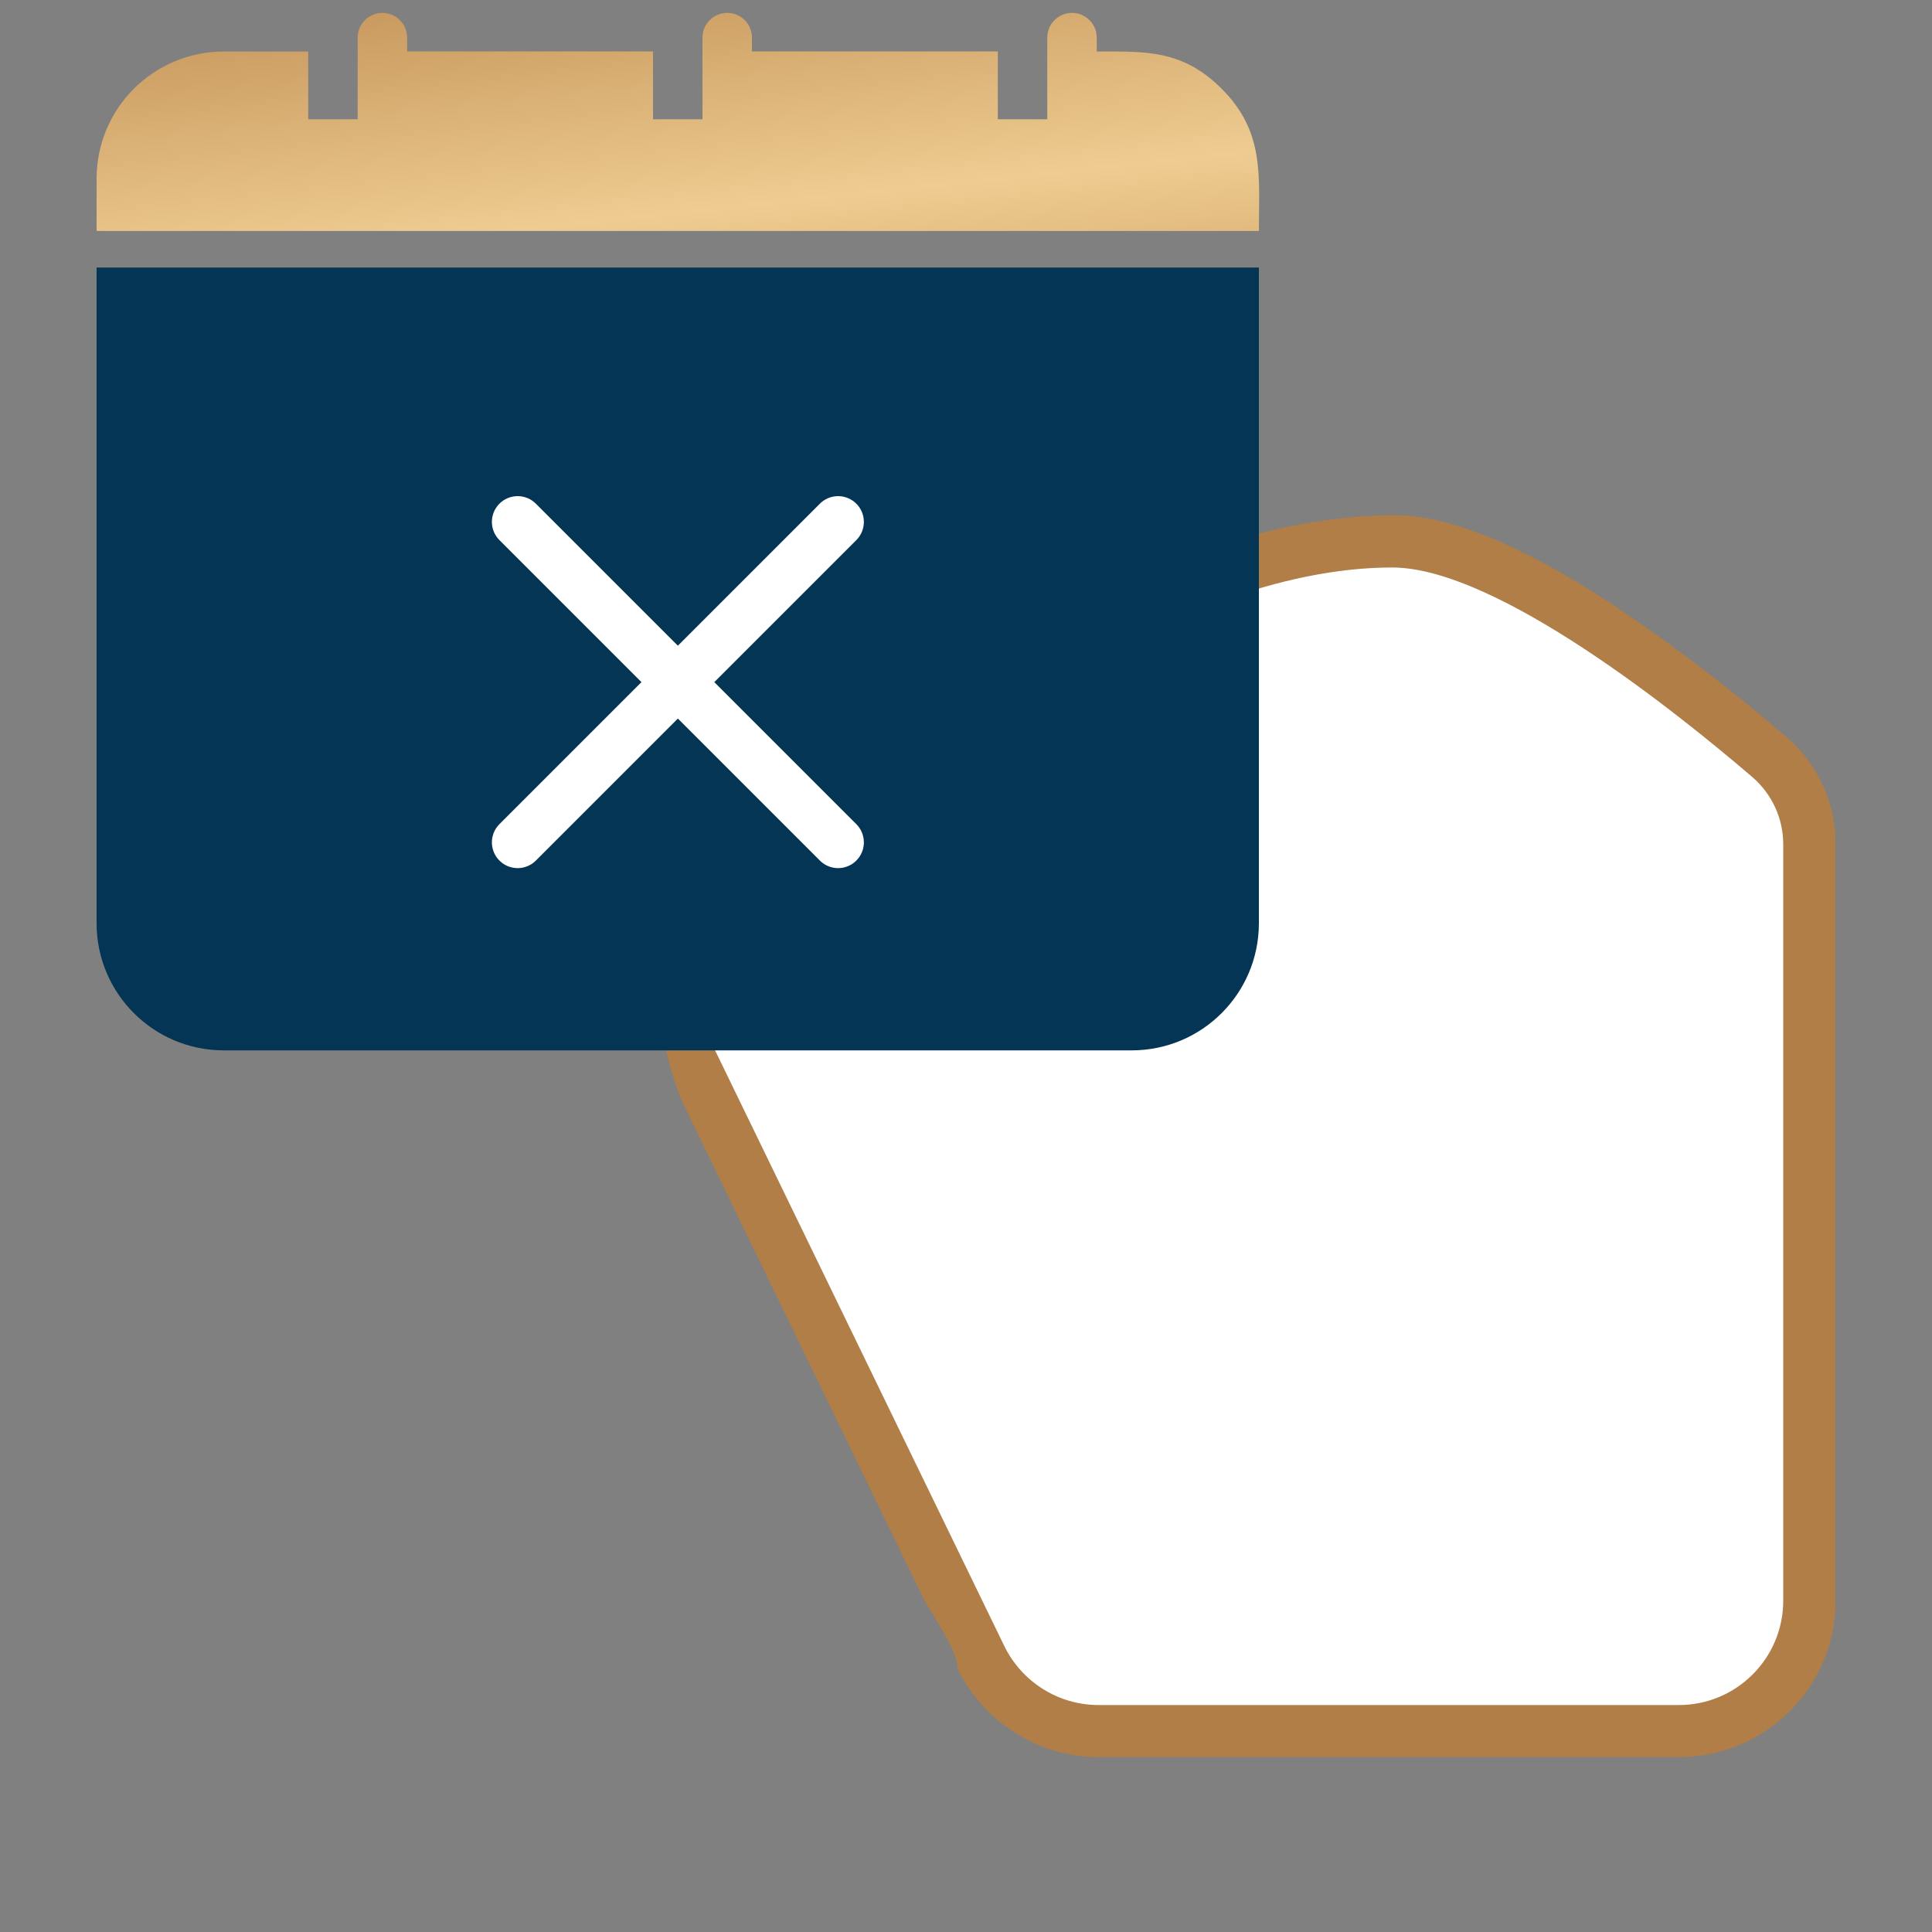
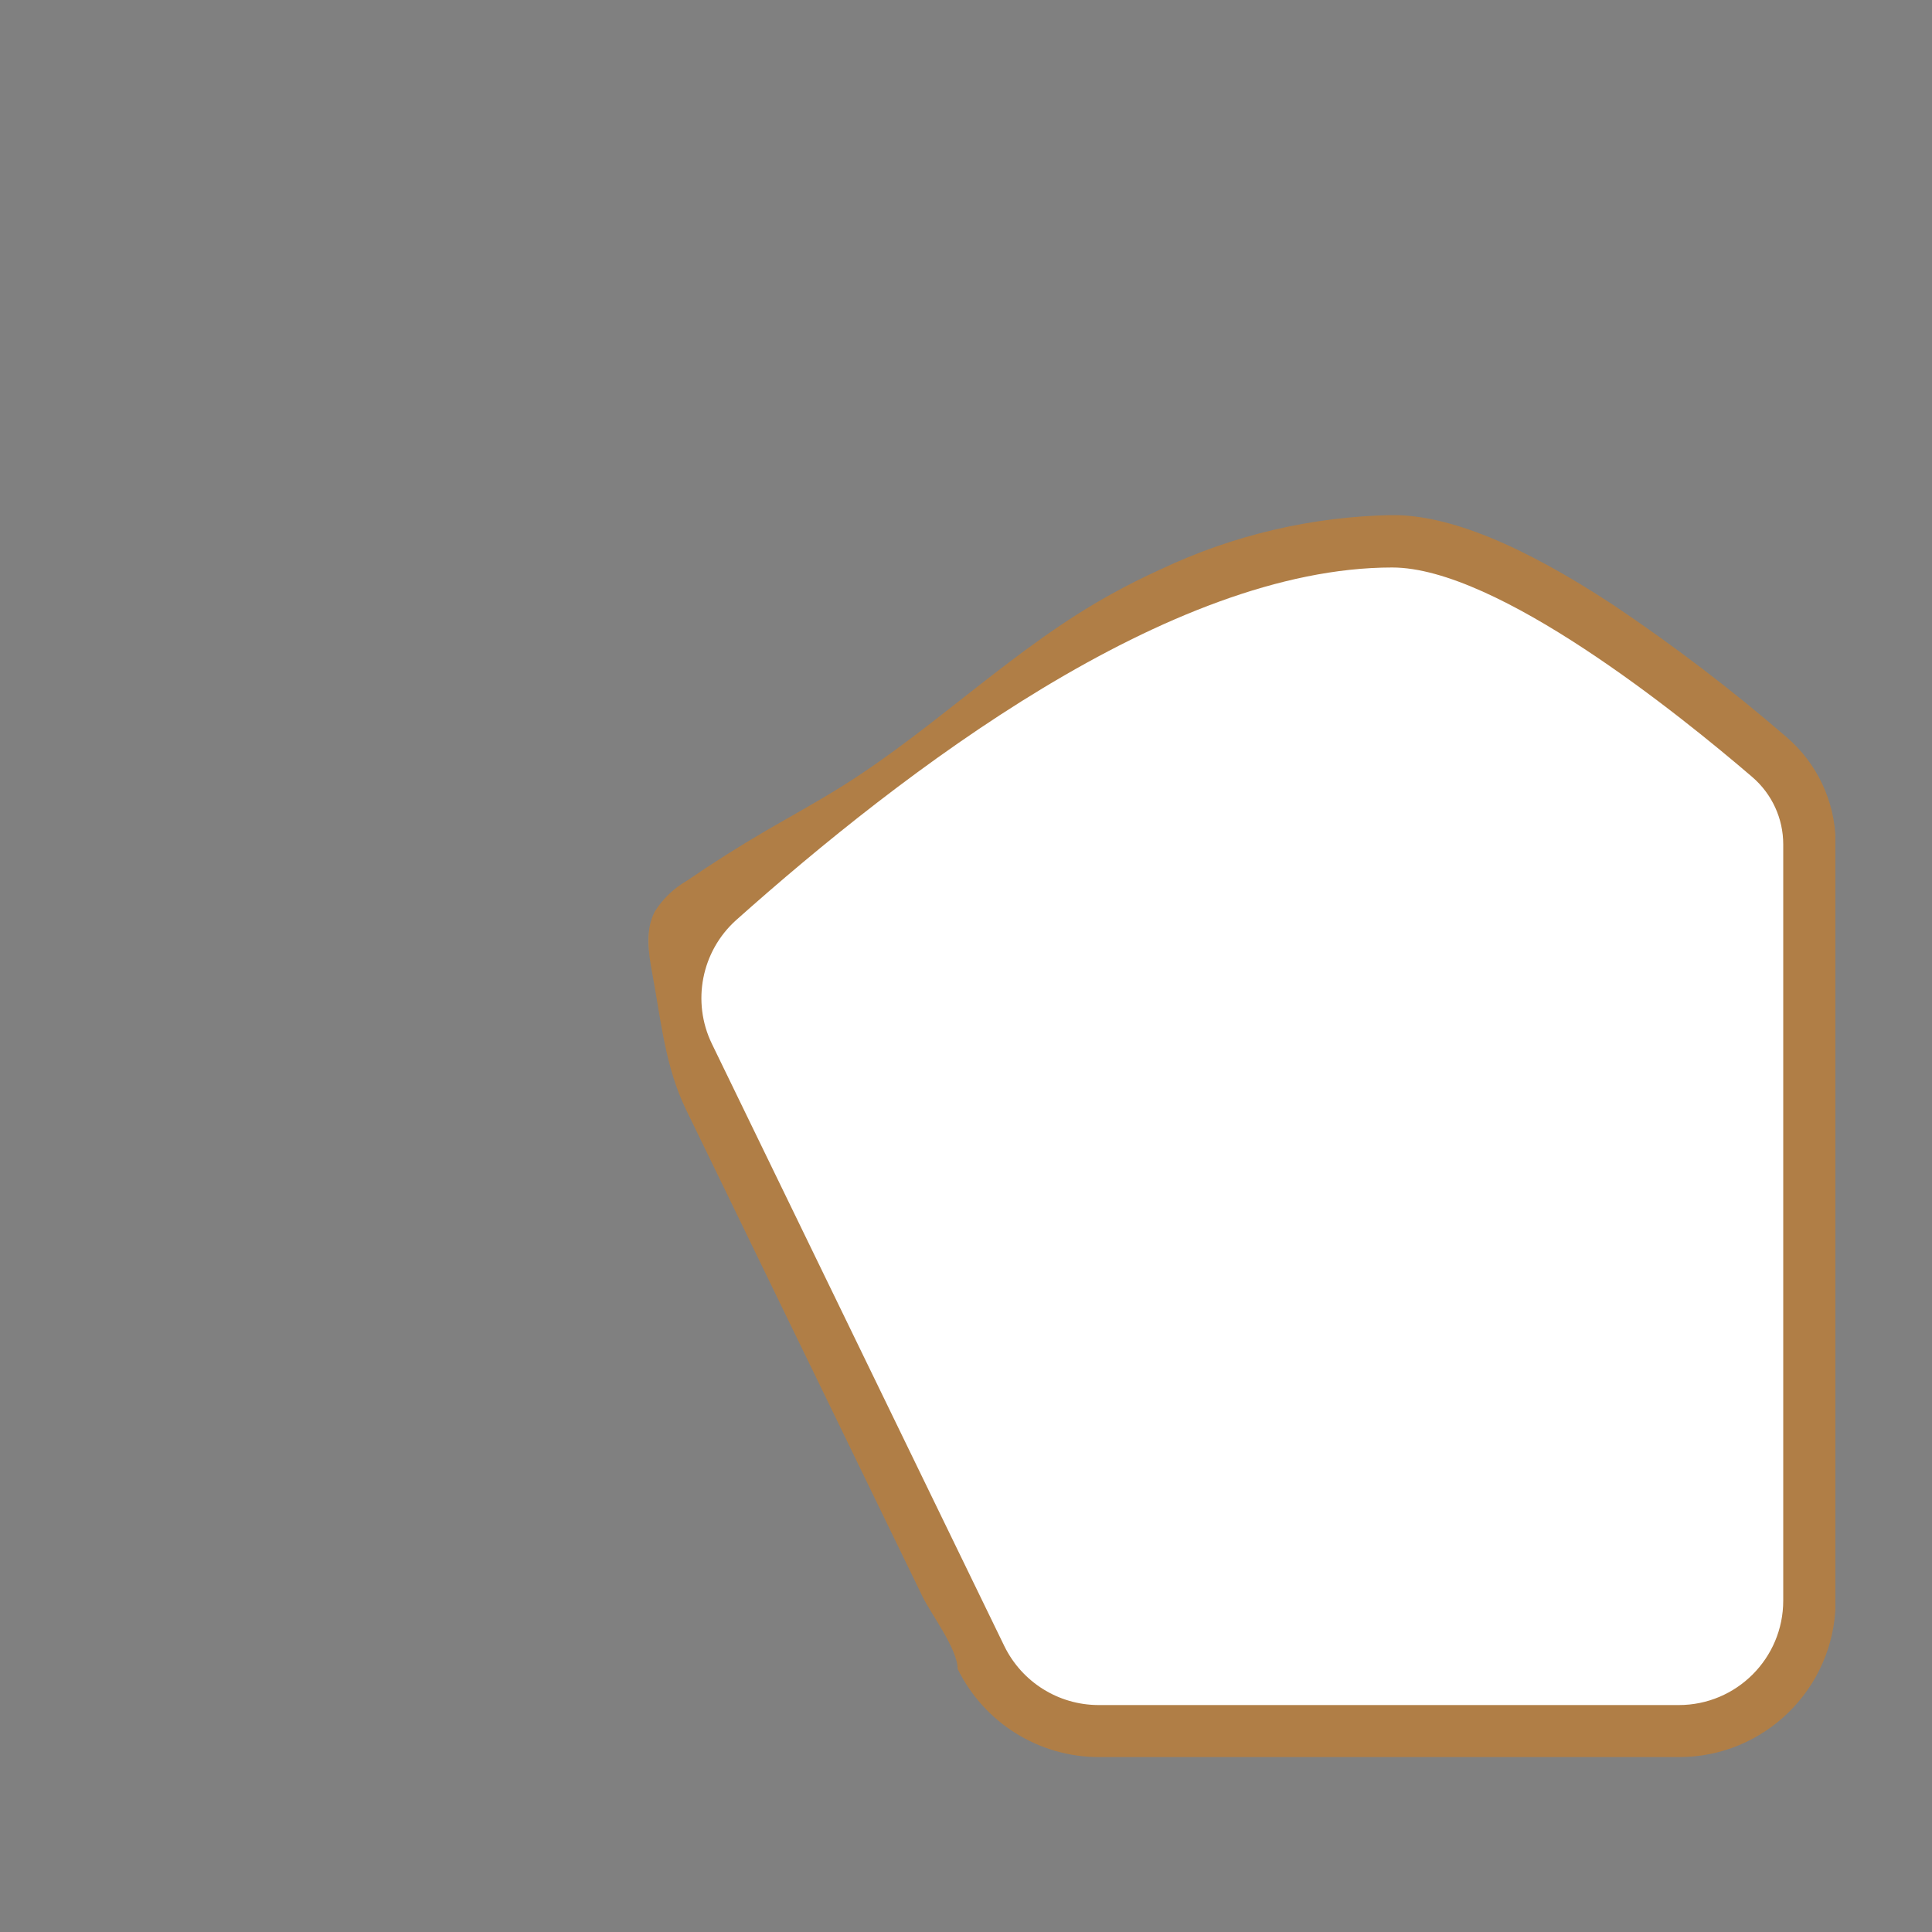
<svg xmlns="http://www.w3.org/2000/svg" id="Calque_1" data-name="Calque 1" viewBox="0 0 150 150">
  <rect x="0" y="0" width="150" height="150" fill="#808080" stroke="none" />
  <defs>
    <style>
      .cls-1, .cls-2 {
        fill: none;
      }

      .cls-3 {
        fill: url(#Dégradé_sans_nom_2);
      }

      .cls-4 {
        fill: url(#Dégradé_sans_nom_3);
      }

      .cls-4, .cls-5 {
        fill-rule: evenodd;
      }

      .cls-6 {
        clip-path: url(#clippath-1);
      }

      .cls-7 {
        clip-path: url(#clippath-3);
      }

      .cls-8 {
        clip-path: url(#clippath-2);
      }

      .cls-9 {
        fill: #fff;
      }

      .cls-2 {
        stroke: #fff;
        stroke-linecap: round;
        stroke-miterlimit: 10;
        stroke-width: 4px;
      }

      .cls-5 {
        fill: #043555;
      }

      .cls-10 {
        clip-path: url(#clippath);
      }
    </style>
    <clipPath id="clippath">
      <path class="cls-1" d="M90.05,44.23c-1.27.58-2.51,1.2-3.72,1.87-7.52,4.13-13.61,10.33-20.85,14.88-1.97,1.24-4.01,2.35-6.02,3.52-2.09,1.22-4.13,2.51-6.13,3.88-1.01.58-1.87,1.4-2.49,2.39-.77,1.46-.49,3.23-.19,4.85.67,3.61,1,7.2,2.6,10.5l3.22,6.63c2.93,6.05,5.87,12.09,8.81,18.14,2.11,4.35,4.23,8.71,6.34,13.06.65,1.34,2.73,4.08,2.73,5.62,2.05,4.18,6.29,6.84,10.95,6.85h45.06c6.62,0,12.02-5.3,12.16-11.92v-59.22c-.07-3.1-1.45-6.02-3.8-8.04-4.27-3.69-8.76-7.11-13.45-10.26-7.15-4.7-12.76-6.99-17.15-6.99-6.25.11-12.4,1.55-18.04,4.23Z" />
    </clipPath>
    <linearGradient id="Dégradé_sans_nom_2" data-name="Dégradé sans nom 2" x1="4.05" y1="-193.81" x2="4.06" y2="-193.81" gradientTransform="translate(-325.4 -18599.46) scale(92.44 -96.42)" gradientUnits="userSpaceOnUse">
      <stop offset="0" stop-color="#af7f4b" />
      <stop offset=".51" stop-color="#e6c183" />
      <stop offset=".68" stop-color="#d7ad70" />
      <stop offset=".99" stop-color="#b07e46" />
      <stop offset="1" stop-color="#b07e46" />
    </linearGradient>
    <clipPath id="clippath-1">
      <rect class="cls-1" x="49.09" y="40" width="93.4" height="96.42" />
    </clipPath>
    <clipPath id="clippath-2">
-       <rect class="cls-1" x="7.5" width="90.26" height="81.55" />
-     </clipPath>
+       </clipPath>
    <clipPath id="clippath-3">
      <rect class="cls-1" x="7.51" y="1" width="90.26" height="16.93" />
    </clipPath>
    <linearGradient id="Dégradé_sans_nom_3" data-name="Dégradé sans nom 3" x1="4.19" y1="-225.2" x2="5.25" y2="-227.09" gradientTransform="translate(-364.68 -3813.06) scale(90.26 -16.93)" gradientUnits="userSpaceOnUse">
      <stop offset="0" stop-color="#c39257" />
      <stop offset=".5" stop-color="#eecc91" />
      <stop offset="1" stop-color="#c49150" />
    </linearGradient>
  </defs>
  <g id="Groupe_4134" data-name="Groupe 4134">
    <g id="Groupe_2954" data-name="Groupe 2954">
      <g class="cls-10">
        <g id="Groupe_2953" data-name="Groupe 2953">
          <rect id="Rectangle_885" data-name="Rectangle 885" class="cls-3" x="50.06" y="40" width="92.44" height="96.42" />
        </g>
      </g>
    </g>
    <g id="Groupe_2956" data-name="Groupe 2956">
      <g class="cls-6">
        <g id="Groupe_2955" data-name="Groupe 2955">
          <path id="Tracé_10106" data-name="Tracé 10106" class="cls-9" d="M85.28,132.38c-3.11-.01-5.93-1.78-7.3-4.57l-22.71-46.77c-1.58-3.26-.81-7.18,1.88-9.6,12.94-11.54,33.61-27.38,50.94-27.38,8.15,0,22.33,11.44,27.96,16.27,1.52,1.31,2.4,3.21,2.4,5.22v58.72c0,4.48-3.63,8.11-8.11,8.11h-45.06Z" />
        </g>
      </g>
    </g>
  </g>
  <g id="Groupe_4135" data-name="Groupe 4135">
    <g class="cls-8">
      <g id="Groupe_2950" data-name="Groupe 2950">
-         <path id="Tracé_10098" data-name="Tracé 10098" class="cls-5" d="M97.74,20.77H7.5v50.94c.02,5.43,4.41,9.82,9.84,9.84h70.56c5.43-.02,9.82-4.41,9.84-9.84V20.77Z" />
+         <path id="Tracé_10098" data-name="Tracé 10098" class="cls-5" d="M97.74,20.77H7.5v50.94c.02,5.43,4.41,9.82,9.84,9.84h70.56V20.77Z" />
        <line id="Ligne_44" data-name="Ligne 44" class="cls-2" x1="40.19" y1="40.52" x2="65.07" y2="65.4" />
        <line id="Ligne_45" data-name="Ligne 45" class="cls-2" x1="65.07" y1="40.52" x2="40.19" y2="65.4" />
        <g id="Groupe_2959" data-name="Groupe 2959">
          <g class="cls-7">
            <g id="Groupe_2958" data-name="Groupe 2958">
              <path id="Tracé_10107" data-name="Tracé 10107" class="cls-4" d="M27.77,4v5.26h-3.84v-5.26h-6.59c-5.43.02-9.82,4.41-9.84,9.84v4.09h90.24c0-4.29.46-7.69-2.89-11.04-3.07-3.07-5.97-2.89-9.7-2.89v-1.08c0-1.06-.86-1.92-1.92-1.92-1.06,0-1.92.86-1.92,1.92v6.34h-3.84V3.99h-19.09s0-1.07,0-1.07c0-1.06-.86-1.92-1.92-1.92s-1.92.86-1.92,1.92v6.34h-3.84V3.99h-19.09s0-1.07,0-1.07c0-1.06-.86-1.92-1.92-1.92s-1.92.86-1.92,1.92v1.08Z" />
            </g>
          </g>
        </g>
      </g>
    </g>
  </g>
  <rect id="Rectangle_1279" data-name="Rectangle 1279" class="cls-1" x="25.5" y="14" width="117" height="118.31" />
</svg>